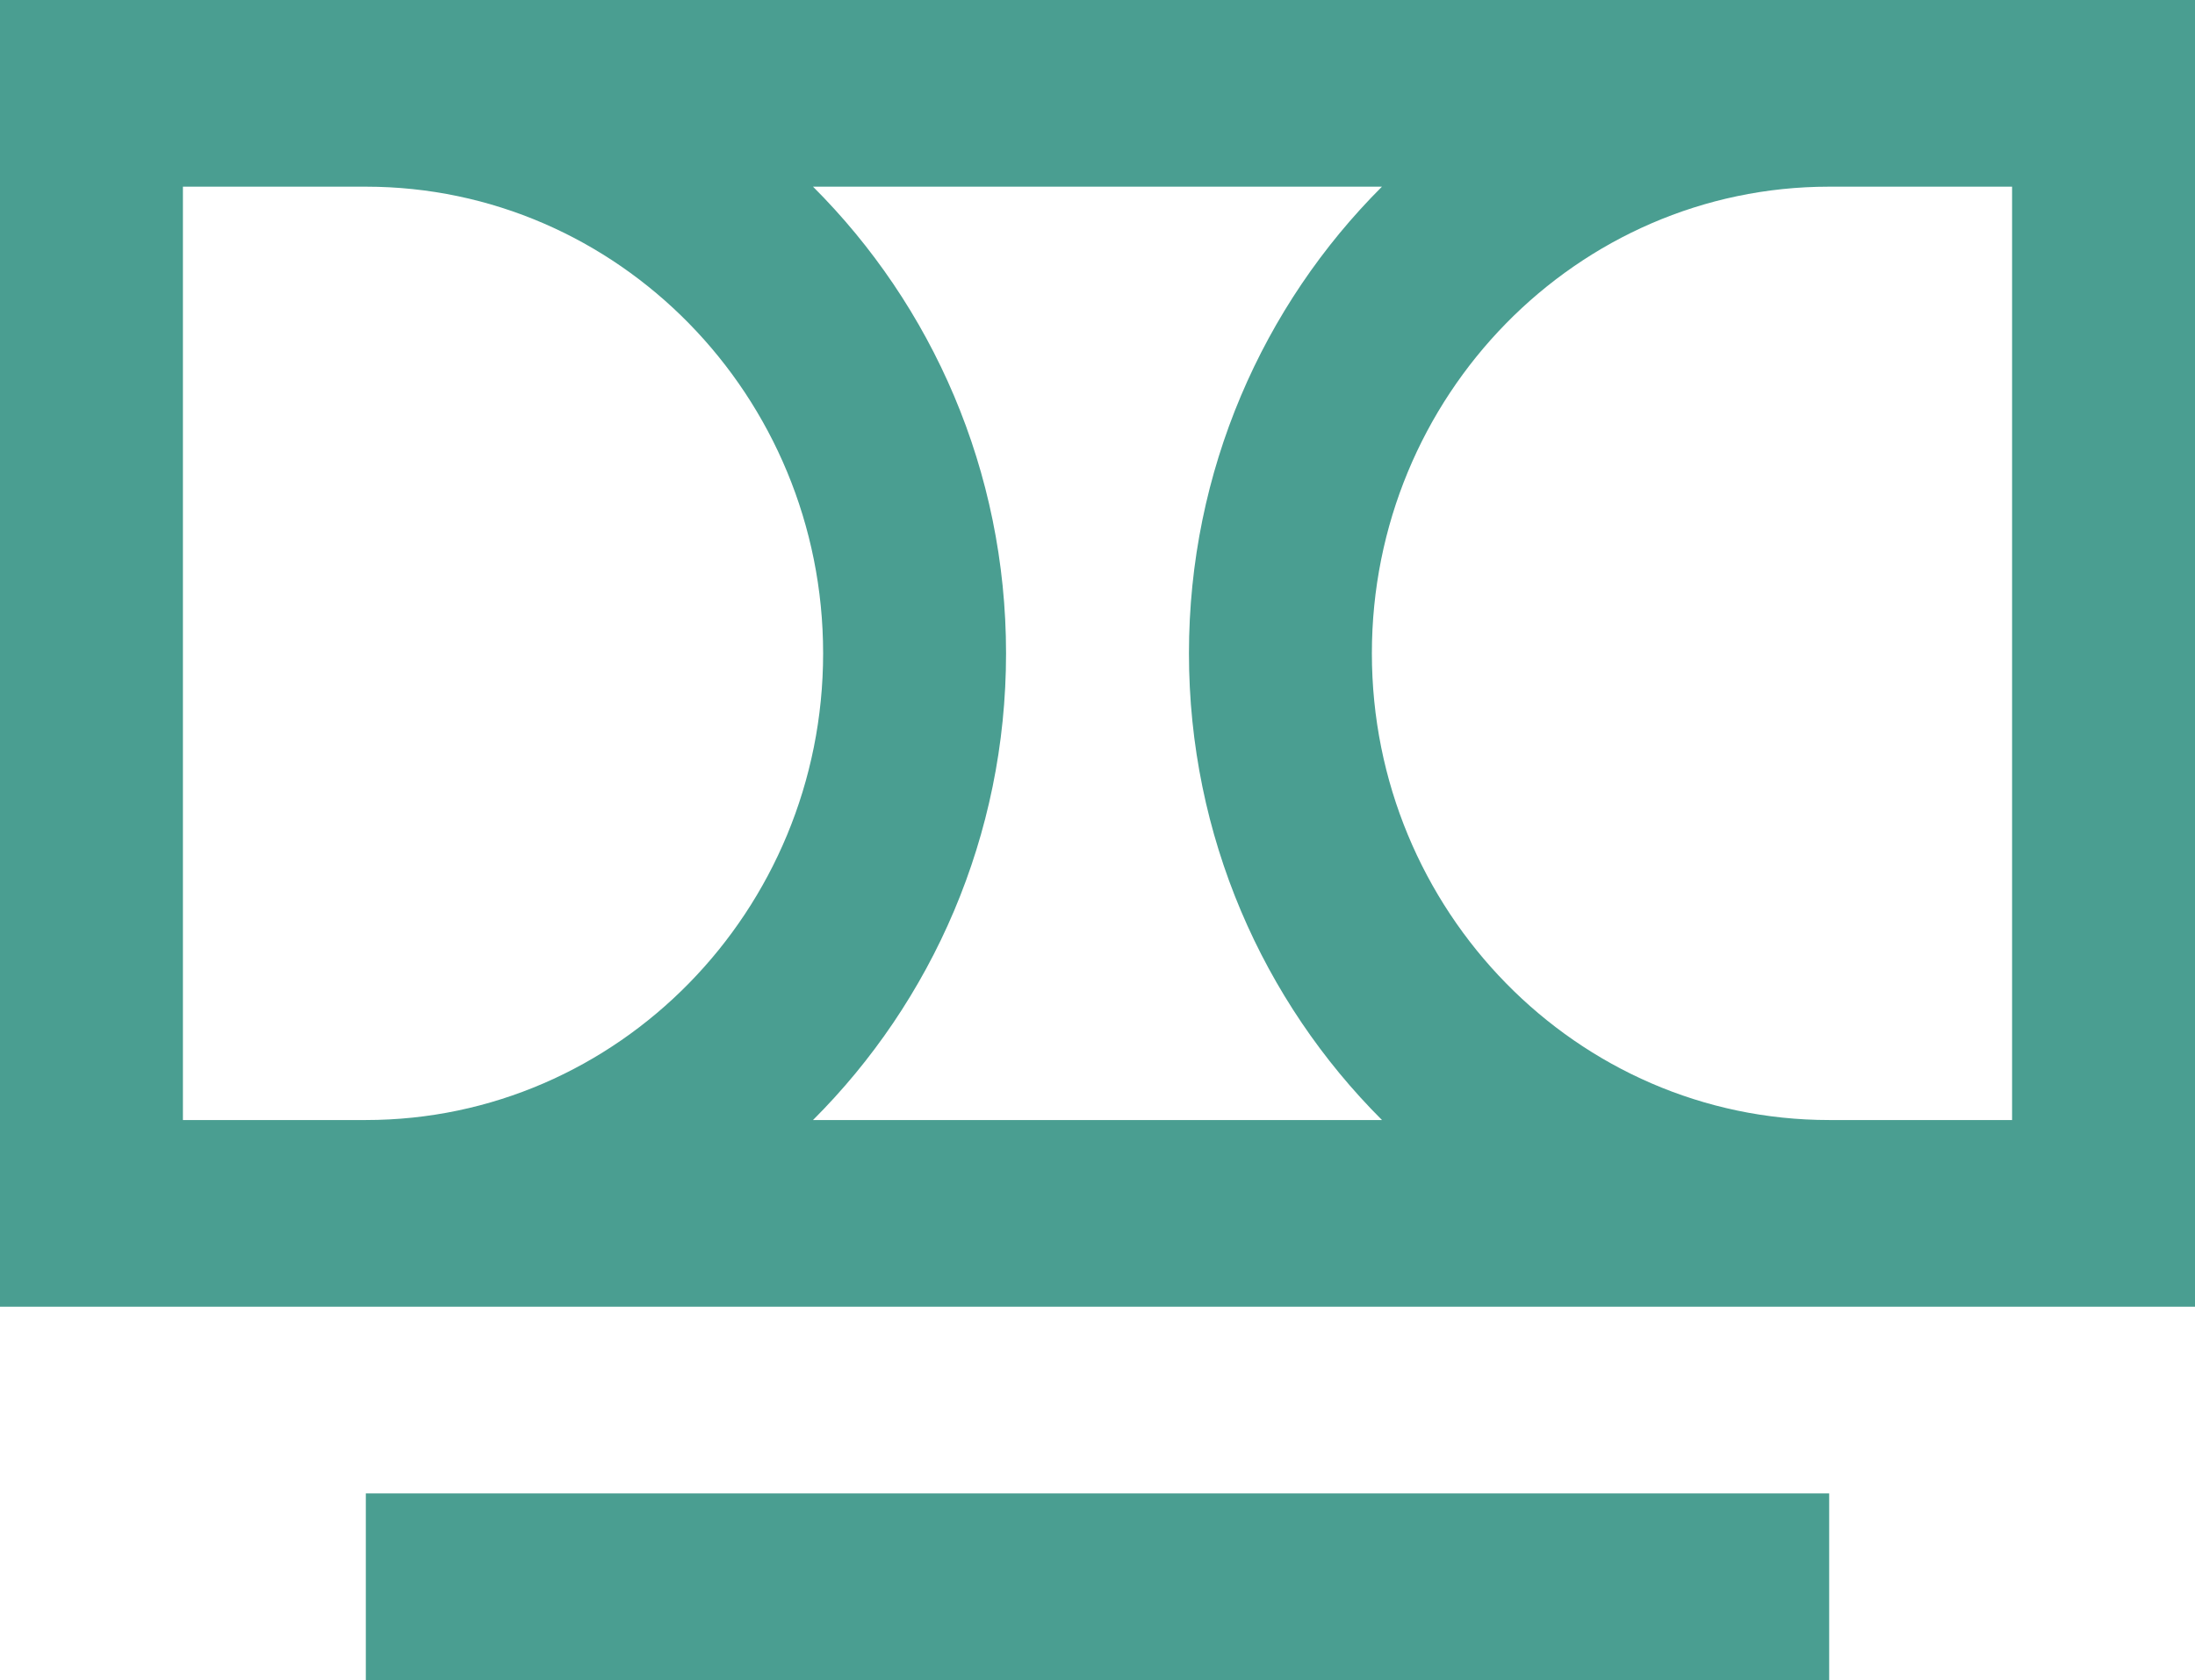
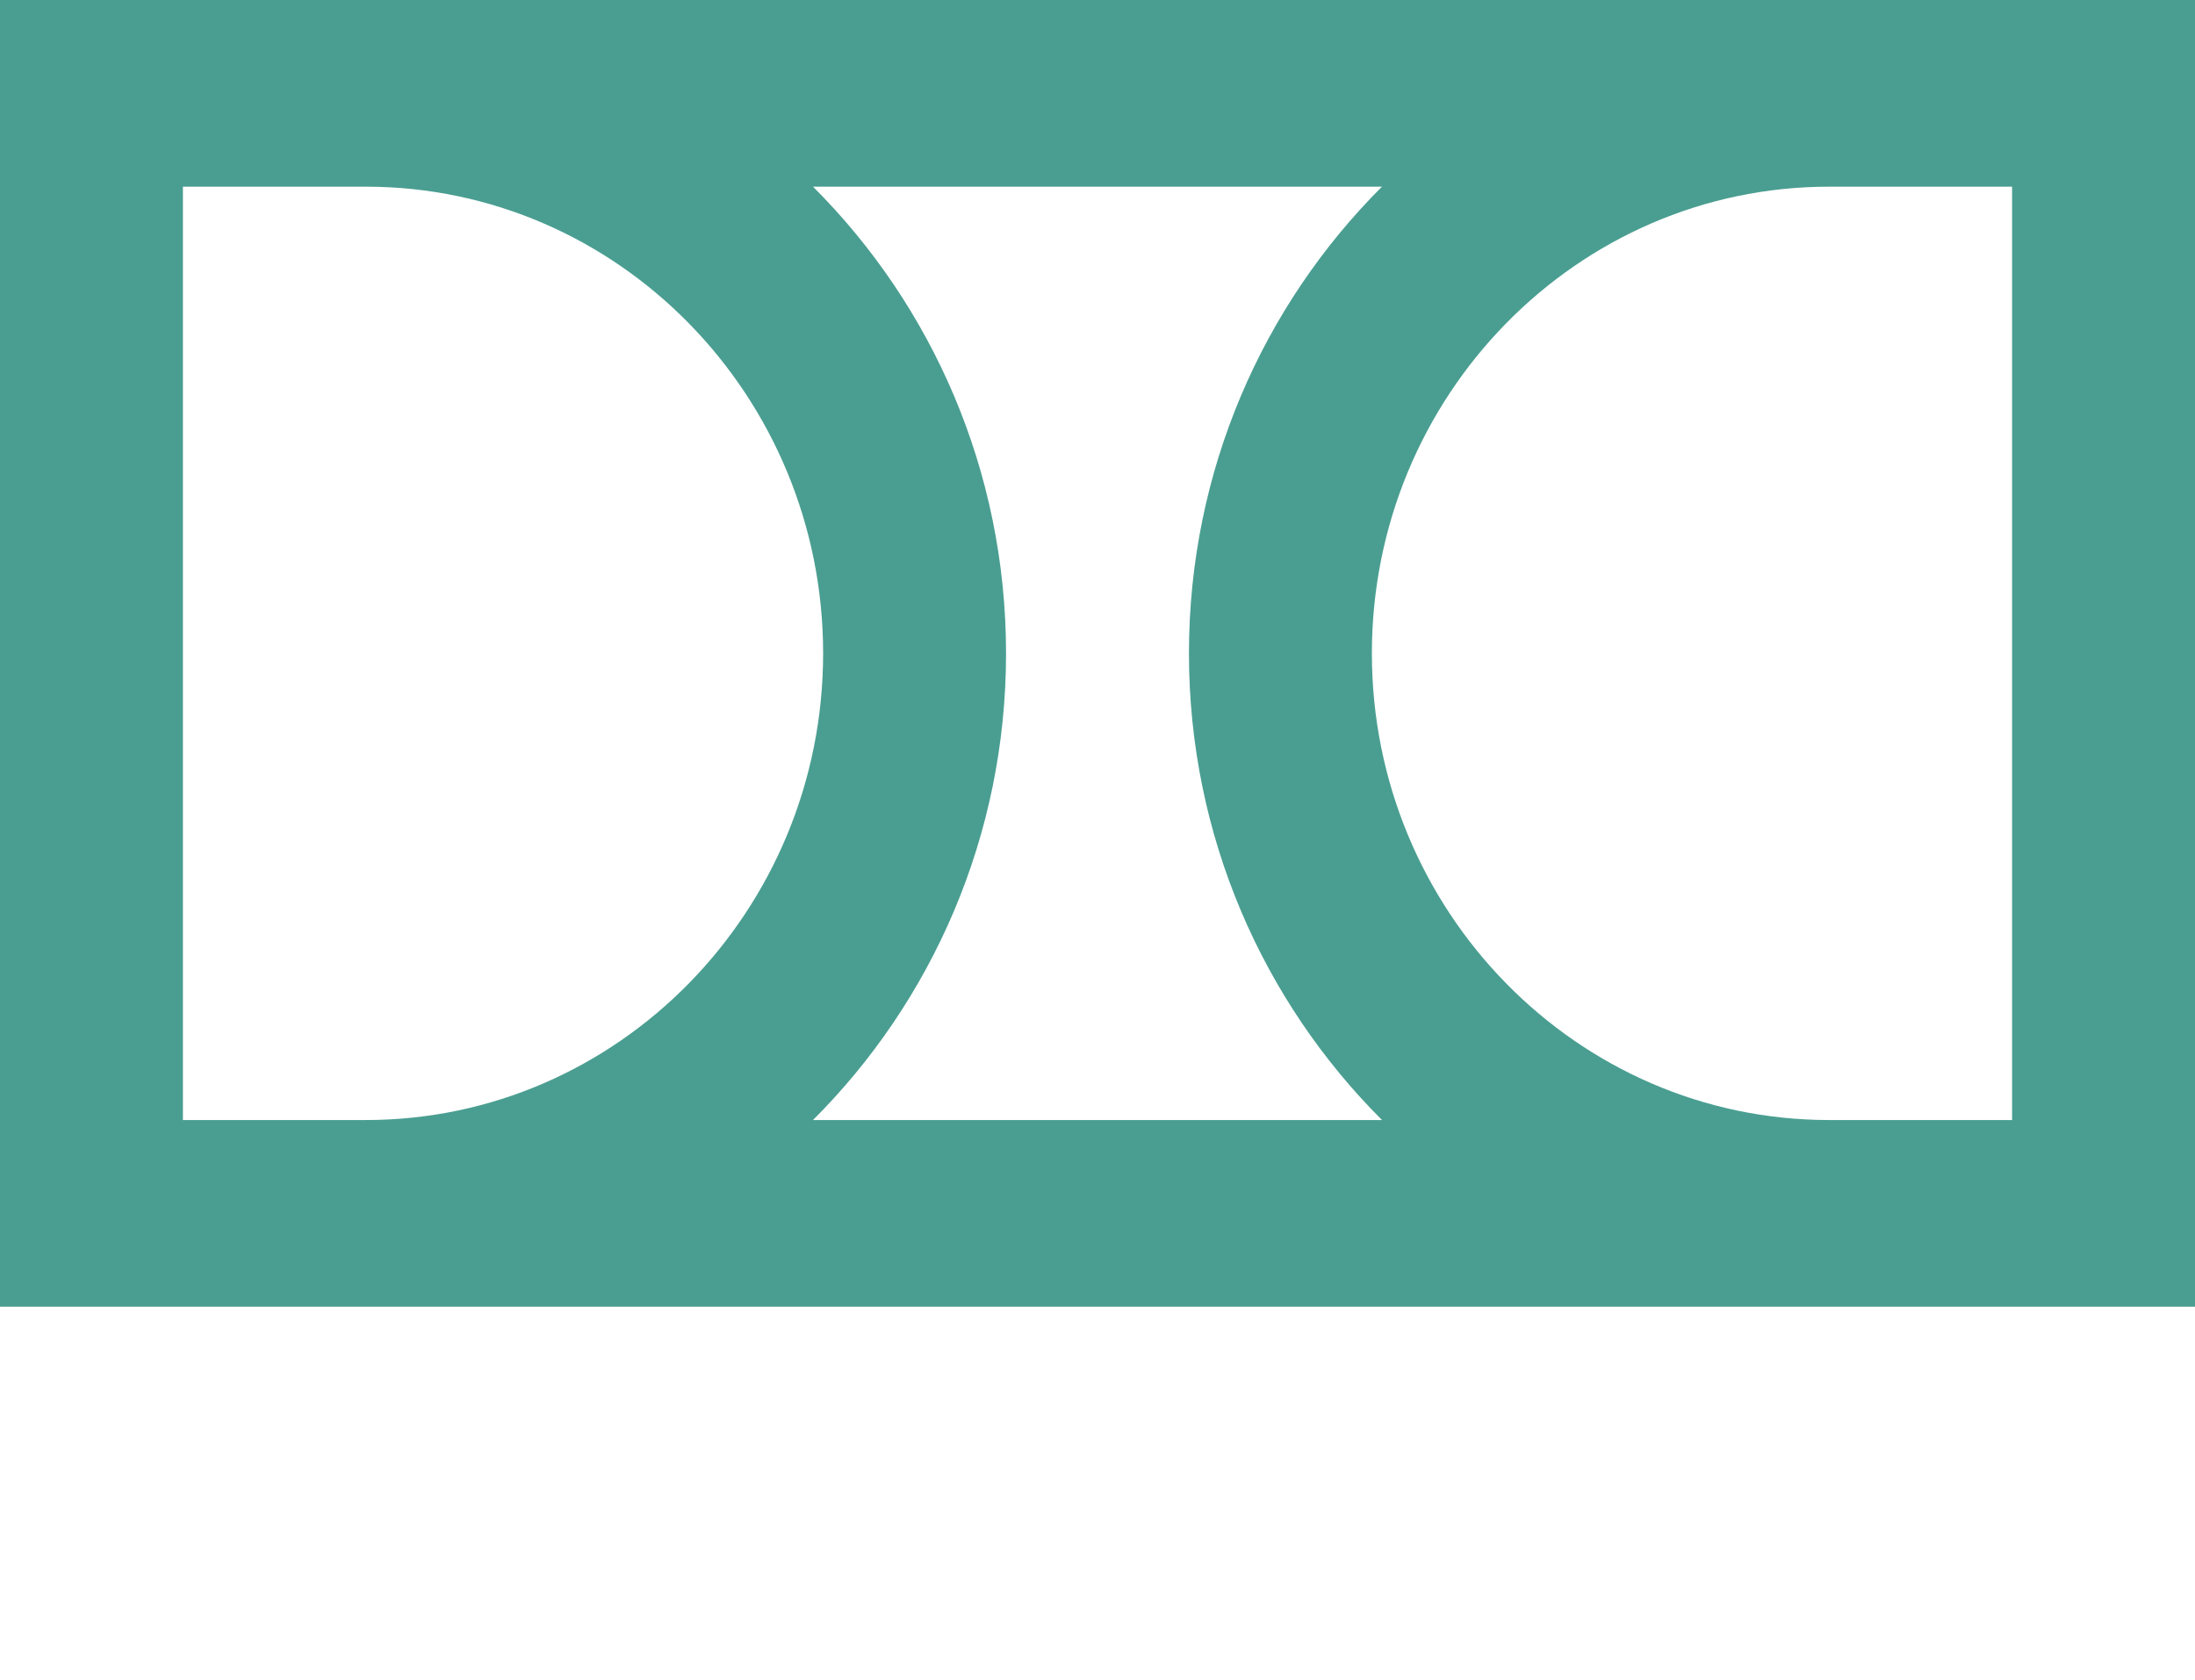
<svg xmlns="http://www.w3.org/2000/svg" width="128" height="98" viewBox="0 0 128 98" fill="none">
  <path d="M0 0V76.222H128V0H0ZM10.667 65.333V10.889H21.333C36.038 10.889 48 23.1 48 38.111C48 53.122 36.038 65.333 21.333 65.333H10.667ZM47.41 65.333C54.344 58.411 58.667 48.771 58.667 38.111C58.667 27.451 54.344 17.811 47.41 10.889H80.587C73.656 17.811 69.333 27.451 69.333 38.111C69.333 48.771 73.656 58.411 80.59 65.333H47.41ZM117.333 10.889V65.333H106.667C91.962 65.333 80 53.122 80 38.111C80 23.1 91.962 10.889 106.667 10.889H117.333Z" fill="#4A9E91" />
-   <path d="M21.333 87.111H106.667V98H21.333V87.111Z" fill="#4A9E91" />
</svg>